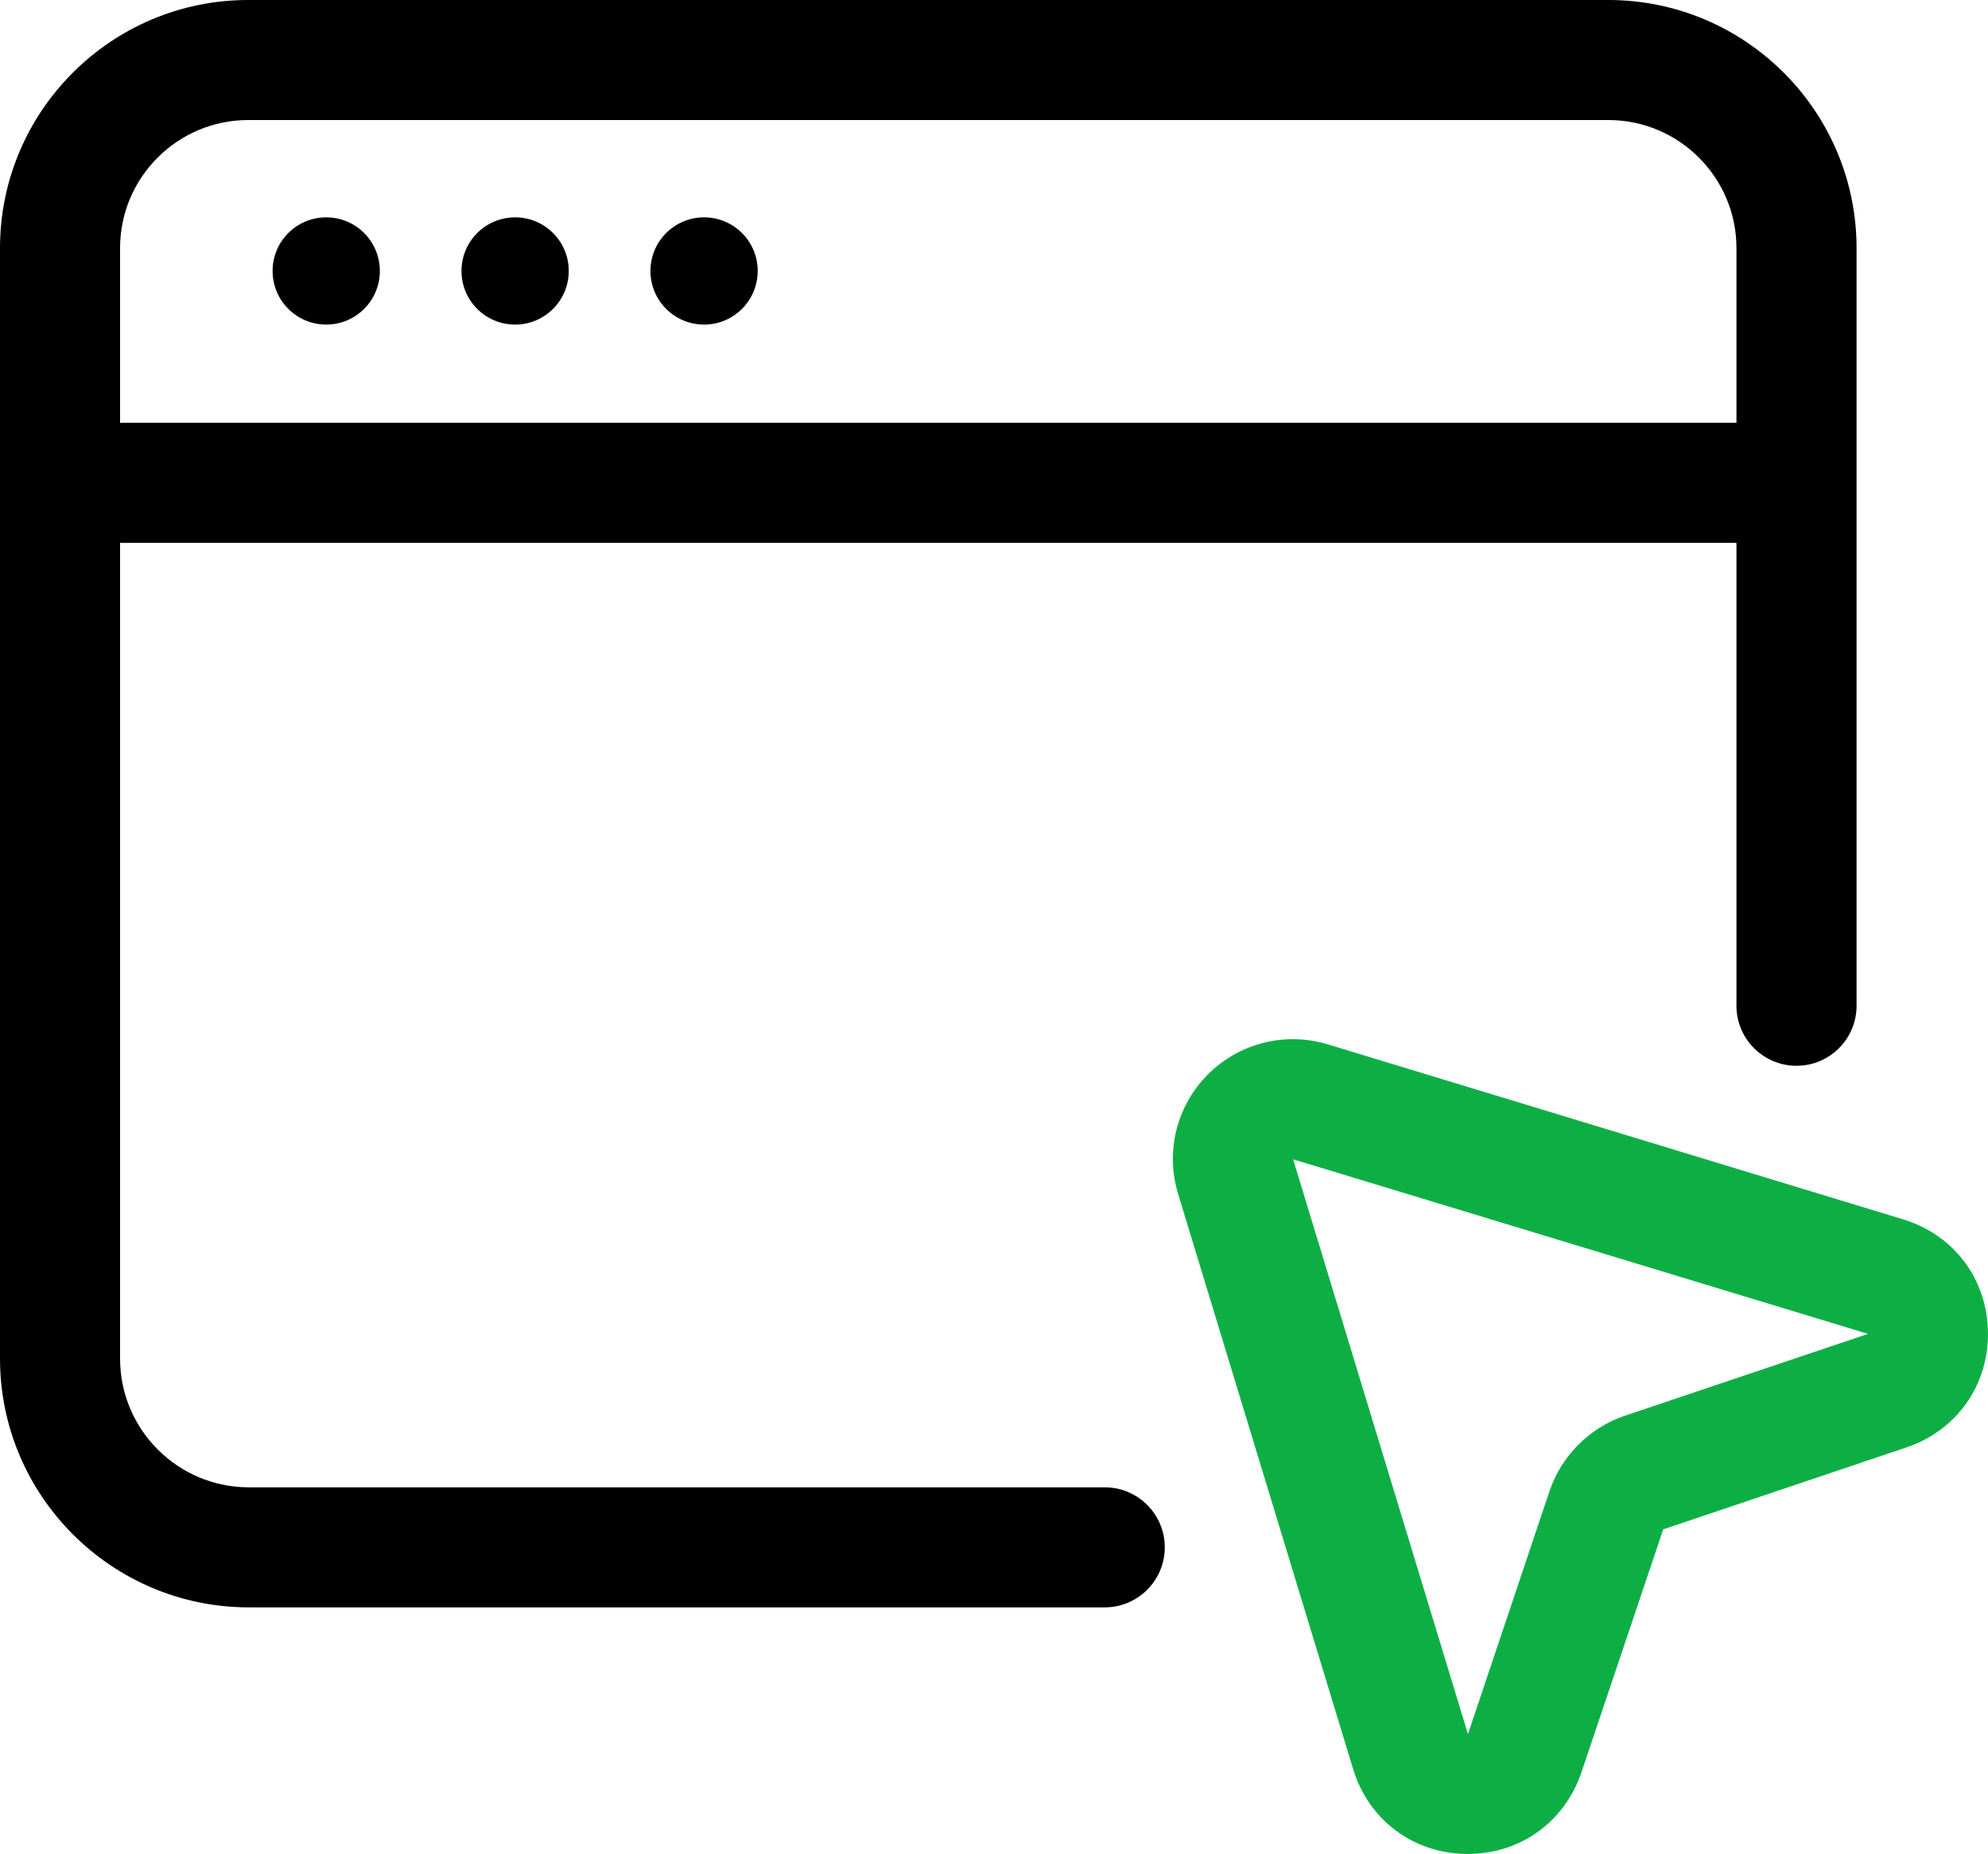
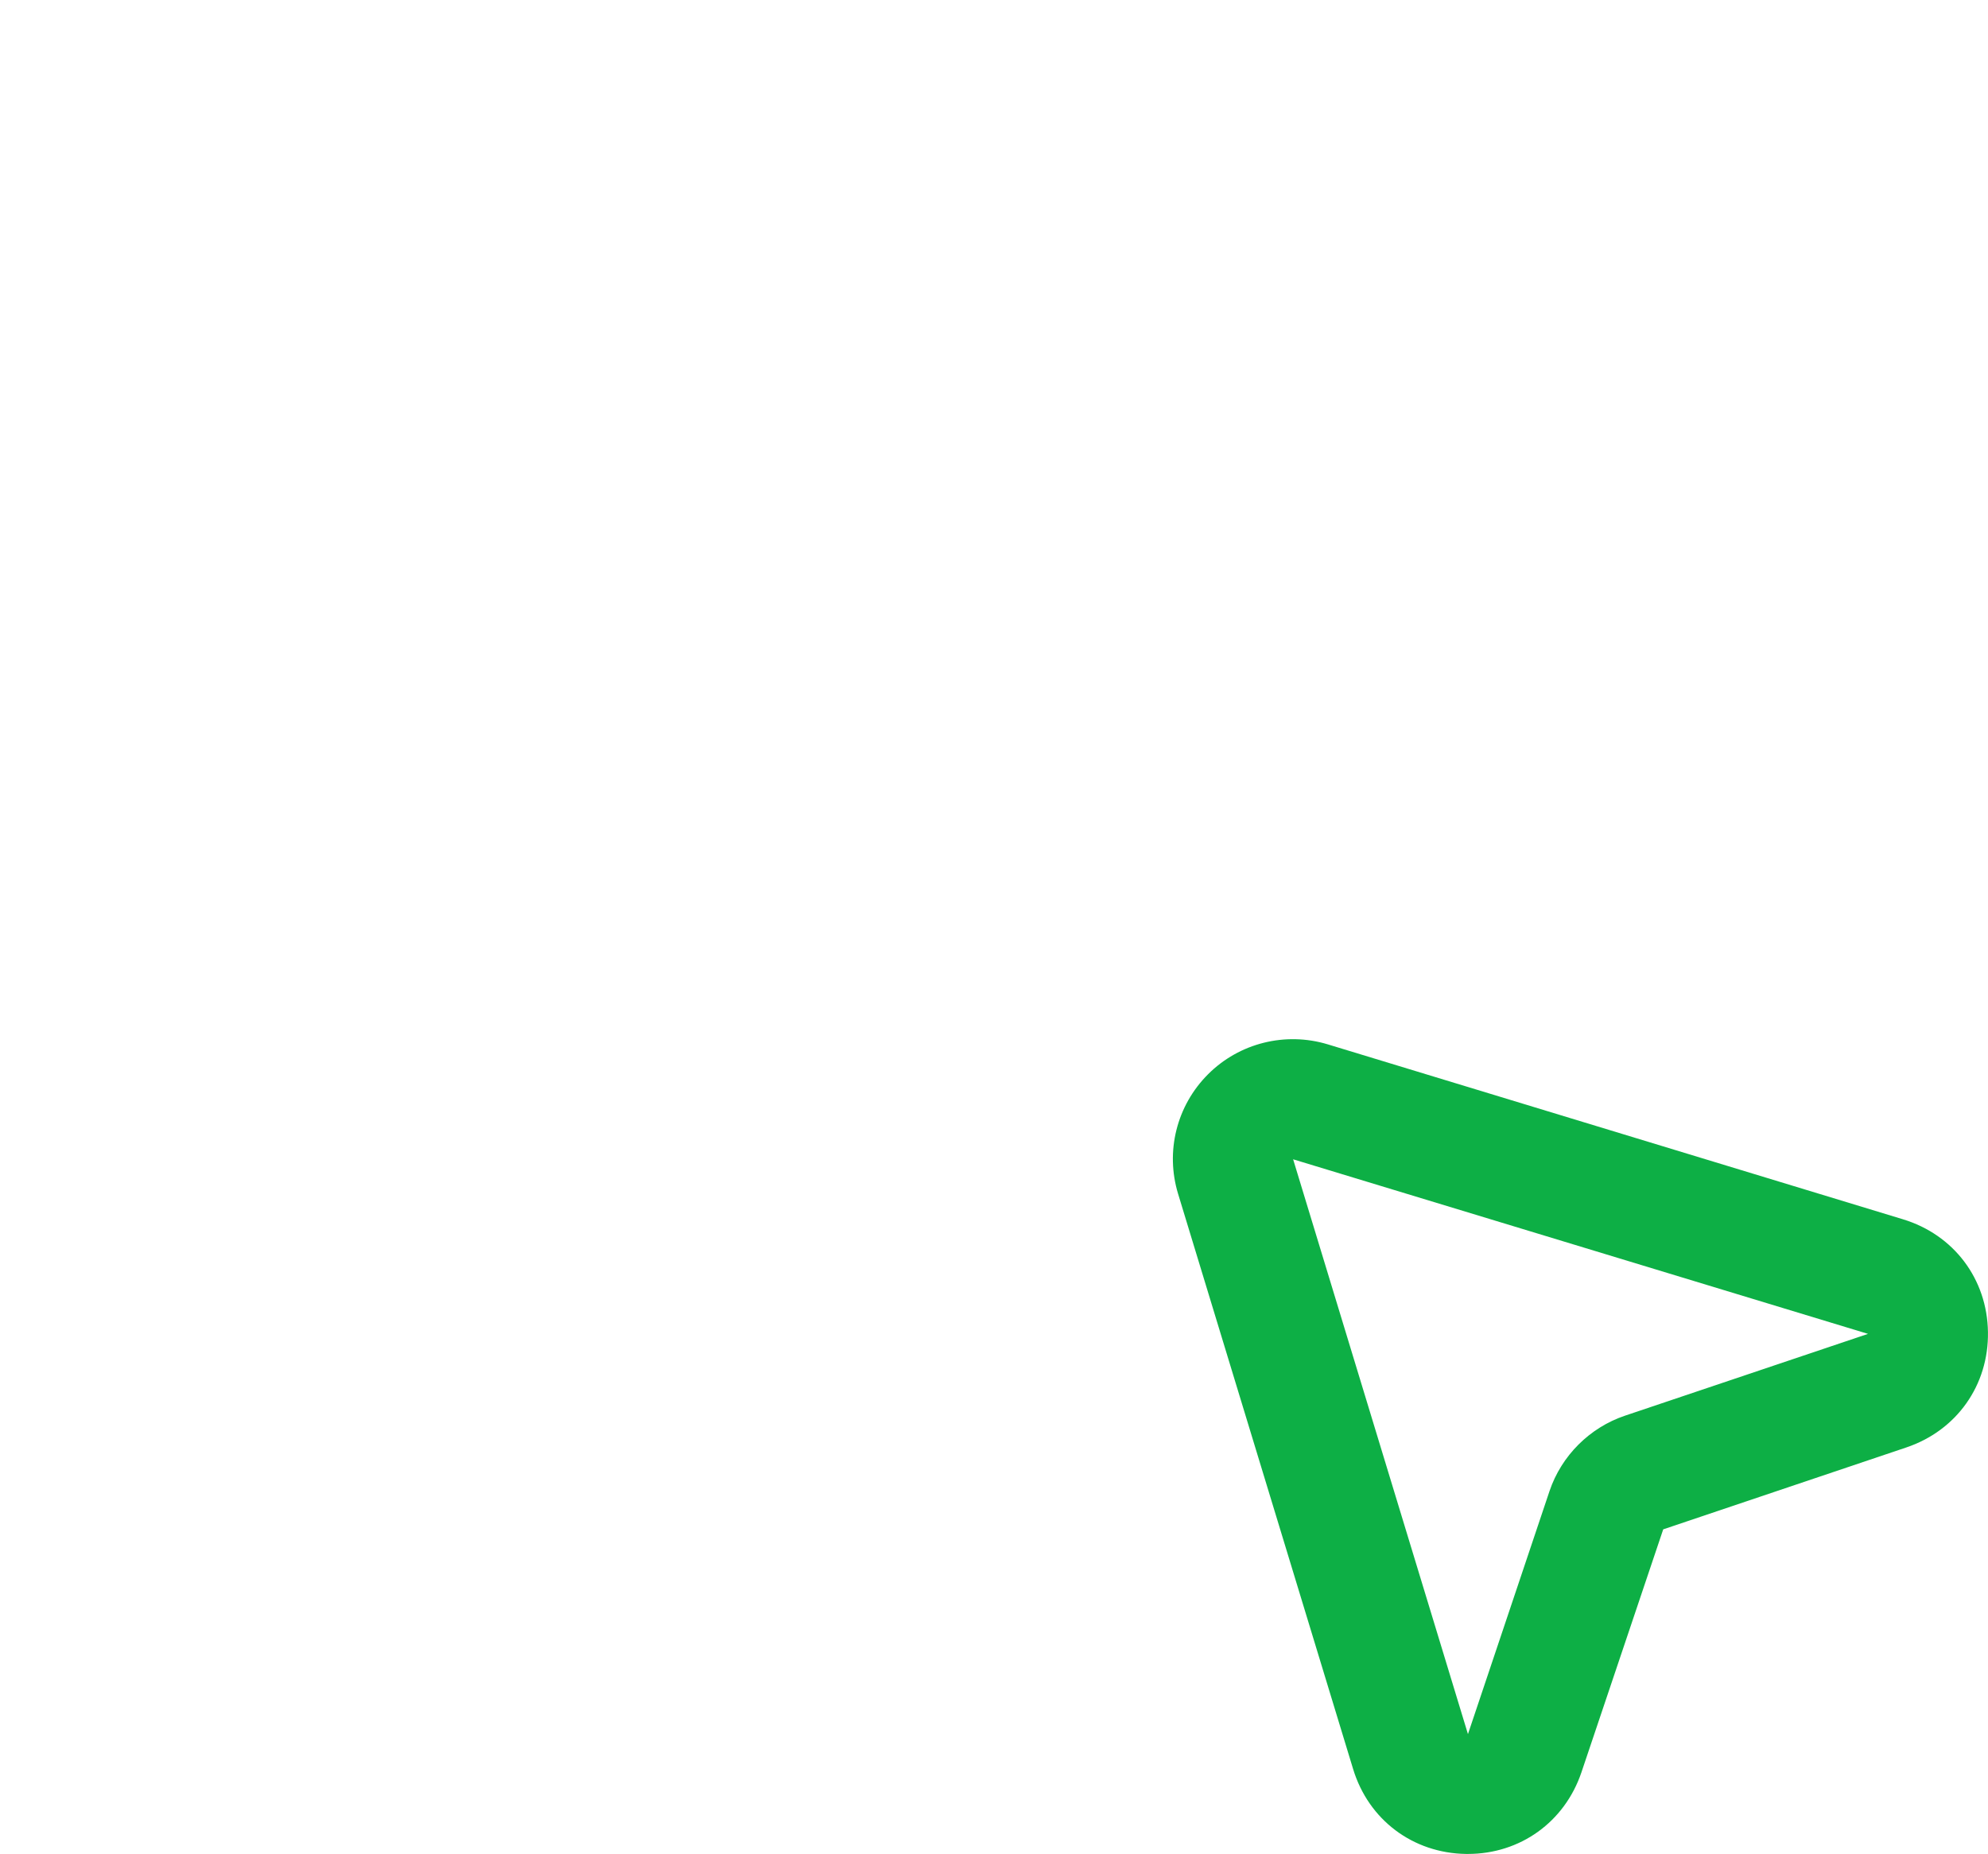
<svg xmlns="http://www.w3.org/2000/svg" width="45.632" height="42.564" viewBox="0 0 45.632 42.564" fill="none">
  <g transform="translate(-0 -0)">
-     <path d="M25.358 34.147L5.712 34.147C4.082 34.147 2.756 32.822 2.756 31.192L2.756 12.463L39.858 12.463L39.858 23.091C39.858 23.852 40.475 24.469 41.237 24.469C41.998 24.469 42.615 23.852 42.615 23.091L42.615 5.696C42.615 2.556 40.061 0 36.918 0L5.696 0C2.556 0 0 2.554 0 5.696L0 31.192C0 34.341 2.562 36.903 5.712 36.903L25.358 36.903C26.119 36.903 26.736 36.286 26.736 35.525C26.736 34.764 26.119 34.147 25.358 34.147L25.358 34.147ZM5.696 2.756L36.918 2.756C38.54 2.756 39.858 4.075 39.858 5.696L39.858 9.707L2.756 9.707L2.756 5.696C2.756 4.076 4.075 2.756 5.696 2.756Z" fill="#000000" />
-     <path d="M1.231 2.462C1.911 2.462 2.462 1.911 2.462 1.231C2.462 0.551 1.911 0 1.231 0C0.551 0 0 0.551 0 1.231C0 1.911 0.551 2.462 1.231 2.462Z" fill="#000000" transform="translate(6.257 4.99)" />
-     <path d="M1.231 2.462C1.911 2.462 2.462 1.911 2.462 1.231C2.462 0.551 1.911 0 1.231 0C0.551 0 0 0.551 0 1.231C0 1.911 0.551 2.462 1.231 2.462Z" fill="#000000" transform="translate(10.593 4.99)" />
-     <path d="M1.231 2.462C1.911 2.462 2.462 1.911 2.462 1.231C2.462 0.551 1.911 0 1.231 0C0.551 0 0 0.551 0 1.231C0 1.911 0.551 2.462 1.231 2.462Z" fill="#000000" transform="translate(14.93 4.99)" />
    <path d="M16.757 4.135L3.555 0.119C2.584 -0.175 1.527 0.086 0.808 0.805C0.086 1.526 -0.177 2.578 0.12 3.553L4.137 16.757C4.492 17.924 5.51 18.689 6.729 18.706L6.772 18.706C7.972 18.706 8.992 17.974 9.378 16.832L11.255 11.254L16.837 9.373C17.993 8.983 18.728 7.942 18.709 6.724C18.691 5.505 17.924 4.489 16.757 4.135L16.757 4.135ZM10.375 8.645C9.565 8.919 8.919 9.565 8.646 10.373L6.773 15.955L2.76 2.758L15.956 6.766L10.375 8.645Z" fill="#0DAF45" transform="translate(26.922 23.858)" />
  </g>
</svg>